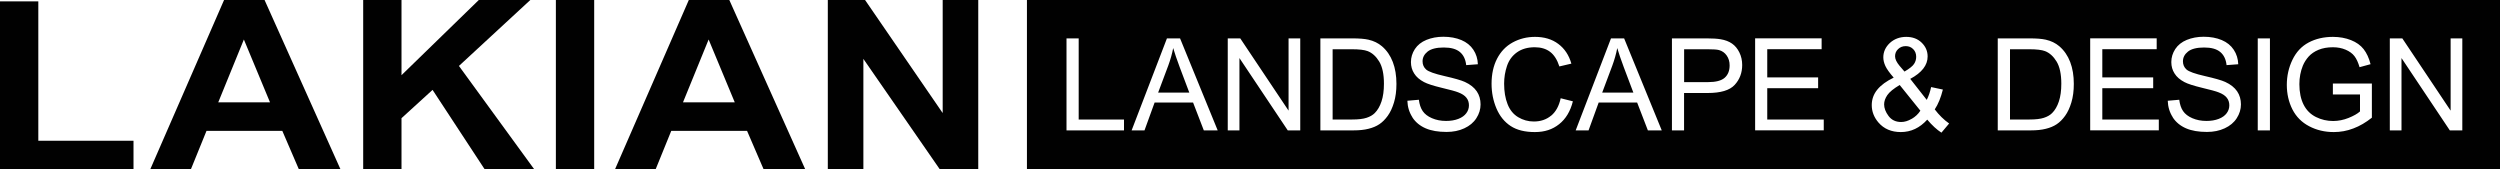
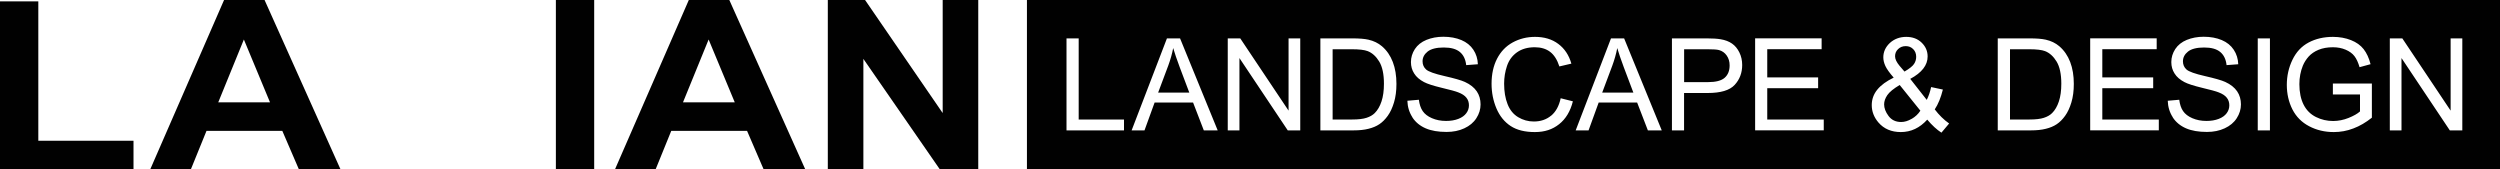
<svg xmlns="http://www.w3.org/2000/svg" id="Layer_1" data-name="Layer 1" viewBox="0 0 400 27.09">
  <defs>
    <style>      .cls-1 {        fill: #010101;      }    </style>
  </defs>
  <g>
    <path class="cls-1" d="m0,27.09V.22h6.13v22.3h15.23v4.56H0Z" />
    <path class="cls-1" d="m54.48,27.09h-6.66l-2.65-6.15h-12.13l-2.5,6.15h-6.5L35.85,0h6.48l12.15,27.09Zm-11.28-10.72l-4.18-10.05-4.1,10.05h8.28Z" />
-     <path class="cls-1" d="m58.11,27.09V0h6.13v12.03L76.61,0h8.24l-11.42,10.55,12.05,16.54h-7.93l-8.34-12.71-4.97,4.53v8.19h-6.13Z" />
    <path class="cls-1" d="m88.94,27.09V0h6.13v27.09h-6.13Z" />
    <path class="cls-1" d="m128.84,27.09h-6.66l-2.65-6.15h-12.13l-2.5,6.15h-6.5L110.21,0h6.48l12.15,27.09Zm-11.28-10.72l-4.18-10.05-4.1,10.05h8.28Z" />
    <path class="cls-1" d="m132.45,27.09V0h5.96l12.42,18.09V0h5.69v27.09h-6.15l-12.23-17.67v17.67h-5.69Z" />
  </g>
  <path class="cls-1" d="m400,27.09h-235.69V0h235.69v27.09Zm-220.16-6.23v-1.74h-7.25V6.14h-1.95v14.72h9.2Zm3.28,0l1.62-4.46h6.15l1.72,4.46h2.22l-6.02-14.72h-2.1l-5.65,14.72h2.07Zm3.8-10.36c.34-.93.61-1.87.79-2.81.23.8.58,1.81,1.04,3.05l1.54,4.08h-4.99l1.62-4.32Zm11.39,10.36v-11.57l7.73,11.57h2V6.14h-1.87v11.56l-7.73-11.56h-2v14.72h1.87Zm18.27,0c.89,0,1.68-.08,2.36-.25.69-.17,1.27-.41,1.76-.74.48-.32.93-.77,1.34-1.34.41-.57.74-1.28,1-2.14.26-.86.39-1.85.39-2.97,0-1.31-.19-2.48-.58-3.5-.39-1.02-.97-1.86-1.74-2.52-.6-.51-1.32-.86-2.16-1.05-.6-.14-1.48-.21-2.62-.21h-5.07v14.72h5.31Zm-3.36-12.98h3.09c1.16,0,2,.1,2.52.3.72.28,1.34.84,1.84,1.66s.76,2.01.76,3.55c0,1.11-.13,2.06-.39,2.84-.26.78-.62,1.4-1.08,1.86-.33.33-.77.58-1.32.76-.55.18-1.31.27-2.28.27h-3.14V7.88Zm12.76,10.9c.51.78,1.22,1.36,2.12,1.75s2.02.58,3.35.58c1.05,0,2-.19,2.84-.58s1.48-.92,1.93-1.62.67-1.43.67-2.21-.2-1.49-.61-2.09-1.04-1.11-1.9-1.5c-.59-.27-1.68-.58-3.26-.94-1.58-.36-2.56-.71-2.94-1.05-.38-.34-.57-.78-.57-1.31,0-.61.27-1.13.81-1.56.54-.43,1.4-.65,2.58-.65s1.99.24,2.57.71c.58.48.92,1.18,1.02,2.11l1.87-.14c-.03-.86-.27-1.64-.72-2.32-.45-.68-1.09-1.2-1.92-1.55-.83-.35-1.8-.53-2.89-.53-.99,0-1.89.17-2.7.5-.81.33-1.43.83-1.85,1.47-.42.65-.63,1.34-.63,2.08,0,.68.17,1.29.52,1.83.34.55.87,1,1.57,1.37.54.29,1.49.59,2.84.92,1.35.32,2.23.56,2.62.72.62.23,1.06.52,1.33.87.27.34.4.75.4,1.21s-.14.88-.42,1.26-.7.69-1.27.91-1.22.33-1.97.33c-.84,0-1.59-.15-2.26-.44-.67-.29-1.16-.67-1.48-1.14-.32-.47-.52-1.08-.61-1.81l-1.84.16c.03.98.3,1.87.81,2.65Zm22.2-.28c-.76.63-1.68.94-2.77.94-.9,0-1.73-.23-2.5-.69s-1.34-1.16-1.7-2.09c-.37-.93-.55-2.03-.55-3.28,0-.97.15-1.91.46-2.83s.84-1.64,1.6-2.18c.76-.54,1.71-.81,2.84-.81.98,0,1.8.24,2.45.73.65.49,1.14,1.27,1.49,2.34l1.92-.45c-.39-1.36-1.09-2.41-2.1-3.16-1-.75-2.24-1.12-3.72-1.12-1.3,0-2.49.3-3.57.89-1.08.59-1.91,1.46-2.5,2.6-.59,1.14-.88,2.48-.88,4.01,0,1.41.26,2.72.78,3.95.52,1.22,1.28,2.16,2.27,2.81.99.65,2.28.97,3.87.97s2.83-.42,3.89-1.26c1.06-.84,1.8-2.06,2.2-3.66l-1.95-.49c-.27,1.24-.78,2.17-1.54,2.8Zm5.99,2.36l1.62-4.46h6.15l1.72,4.46h2.22l-6.02-14.72h-2.1l-5.65,14.72h2.07Zm3.8-10.36c.34-.93.61-1.87.79-2.81.23.8.58,1.81,1.04,3.05l1.54,4.08h-4.99l1.62-4.32Zm11.48,10.36v-5.98h3.78c2.08,0,3.52-.43,4.32-1.3.8-.87,1.2-1.93,1.2-3.18,0-.73-.15-1.4-.45-2.01-.3-.61-.69-1.08-1.18-1.42-.49-.34-1.09-.57-1.82-.69-.52-.09-1.26-.14-2.24-.14h-5.55v14.72h1.95Zm0-12.98h3.77c.88,0,1.49.04,1.82.13.51.14.92.43,1.23.87.31.44.47.97.47,1.58,0,.85-.26,1.51-.79,1.98-.53.47-1.42.7-2.68.7h-3.81v-5.26Zm22.35,12.98v-1.74h-9.04v-5.01h8.14v-1.73h-8.14v-4.51h8.7v-1.74h-10.64v14.72h10.99Zm18.85.34l1.21-1.44c-.86-.61-1.62-1.36-2.3-2.26.55-.83.98-1.89,1.3-3.17l-1.88-.4c-.17.78-.4,1.46-.7,2.05l-2.64-3.36c1.85-.99,2.78-2.19,2.78-3.58,0-.86-.32-1.6-.96-2.22-.64-.62-1.46-.92-2.47-.92s-1.92.33-2.62.98c-.69.65-1.04,1.42-1.04,2.3,0,.44.11.9.33,1.38.22.48.66,1.09,1.33,1.86-1.16.56-2.04,1.2-2.63,1.93-.59.73-.88,1.55-.88,2.47,0,1.02.36,1.95,1.07,2.78.88,1.02,2.08,1.53,3.58,1.53.82,0,1.58-.17,2.28-.5.7-.33,1.35-.83,1.95-1.49.78.92,1.53,1.61,2.26,2.08Zm-4.78-2.19c-.58.34-1.14.51-1.68.51-.87,0-1.54-.32-2.02-.96-.48-.64-.71-1.26-.71-1.86,0-.49.17-.98.51-1.48.34-.5,1-1.04,1.98-1.62l3.31,4.11c-.35.54-.81.97-1.39,1.31Zm-1.95-8.49c-.23-.28-.41-.55-.53-.8-.12-.25-.18-.49-.18-.72,0-.46.16-.84.49-1.15.32-.31.73-.47,1.22-.47s.87.16,1.19.48c.32.32.48.73.48,1.23,0,.42-.12.81-.35,1.15-.23.35-.74.75-1.52,1.21l-.8-.93Zm21.04,10.34c.89,0,1.68-.08,2.36-.25.69-.17,1.27-.41,1.76-.74.48-.32.93-.77,1.34-1.34.41-.57.74-1.28,1-2.14.26-.86.39-1.85.39-2.97,0-1.31-.19-2.48-.58-3.5-.39-1.02-.97-1.86-1.74-2.52-.6-.51-1.32-.86-2.16-1.05-.6-.14-1.48-.21-2.62-.21h-5.07v14.72h5.31Zm-3.36-12.98h3.09c1.16,0,2,.1,2.52.3.72.28,1.34.84,1.84,1.66s.76,2.01.76,3.55c0,1.11-.13,2.06-.39,2.84-.26.78-.62,1.4-1.08,1.86-.33.33-.77.58-1.32.76-.55.18-1.31.27-2.28.27h-3.14V7.88Zm23.81,12.98v-1.74h-9.04v-5.01h8.14v-1.73h-8.14v-4.51h8.7v-1.74h-10.64v14.72h10.99Zm2.23-2.08c.51.78,1.22,1.36,2.12,1.75s2.02.58,3.35.58c1.05,0,2-.19,2.84-.58s1.48-.92,1.93-1.62.67-1.43.67-2.21-.2-1.49-.61-2.09-1.04-1.11-1.9-1.5c-.59-.27-1.68-.58-3.26-.94-1.58-.36-2.56-.71-2.94-1.05-.38-.34-.57-.78-.57-1.31,0-.61.27-1.13.81-1.56.54-.43,1.4-.65,2.58-.65s1.99.24,2.57.71c.58.48.92,1.18,1.02,2.11l1.87-.14c-.03-.86-.27-1.64-.72-2.32-.45-.68-1.09-1.2-1.92-1.55-.83-.35-1.8-.53-2.89-.53-.99,0-1.89.17-2.7.5-.81.33-1.43.83-1.85,1.47-.42.65-.63,1.34-.63,2.08,0,.68.17,1.29.52,1.83.34.55.87,1,1.57,1.37.54.29,1.49.59,2.84.92,1.35.32,2.23.56,2.62.72.62.23,1.06.52,1.33.87.27.34.4.75.4,1.21s-.14.88-.42,1.26-.7.69-1.27.91-1.22.33-1.97.33c-.84,0-1.59-.15-2.26-.44-.67-.29-1.16-.67-1.48-1.14-.32-.47-.52-1.08-.61-1.81l-1.84.16c.03.98.3,1.87.81,2.65Zm15.55,2.08V6.14h-1.95v14.72h1.95Zm14.41-5.77v2.74c-.41.37-1.02.71-1.83,1.04-.8.32-1.63.49-2.47.49-.97,0-1.89-.21-2.75-.64-.86-.43-1.52-1.08-1.97-1.97-.45-.88-.68-1.98-.68-3.29,0-1.06.19-2.05.56-2.96.22-.53.53-1.01.93-1.46.4-.44.92-.8,1.57-1.07.65-.27,1.42-.41,2.31-.41.74,0,1.42.13,2.03.39.61.26,1.08.6,1.41,1.03.33.43.6,1.02.82,1.77l1.76-.48c-.25-.99-.63-1.79-1.11-2.41-.49-.62-1.16-1.1-2.02-1.44-.86-.34-1.82-.52-2.89-.52-1.47,0-2.76.3-3.89.9-1.13.6-1.99,1.52-2.59,2.77-.6,1.24-.9,2.58-.9,4.01s.3,2.75.9,3.93c.6,1.17,1.49,2.07,2.68,2.69,1.18.62,2.49.93,3.94.93,1.07,0,2.12-.19,3.13-.58,1.02-.38,2-.96,2.96-1.72v-5.46h-6.24v1.74h4.33Zm6.64,5.77v-11.57l7.73,11.57h2V6.14h-1.87v11.56l-7.73-11.56h-2v14.72h1.87Z" />
</svg>